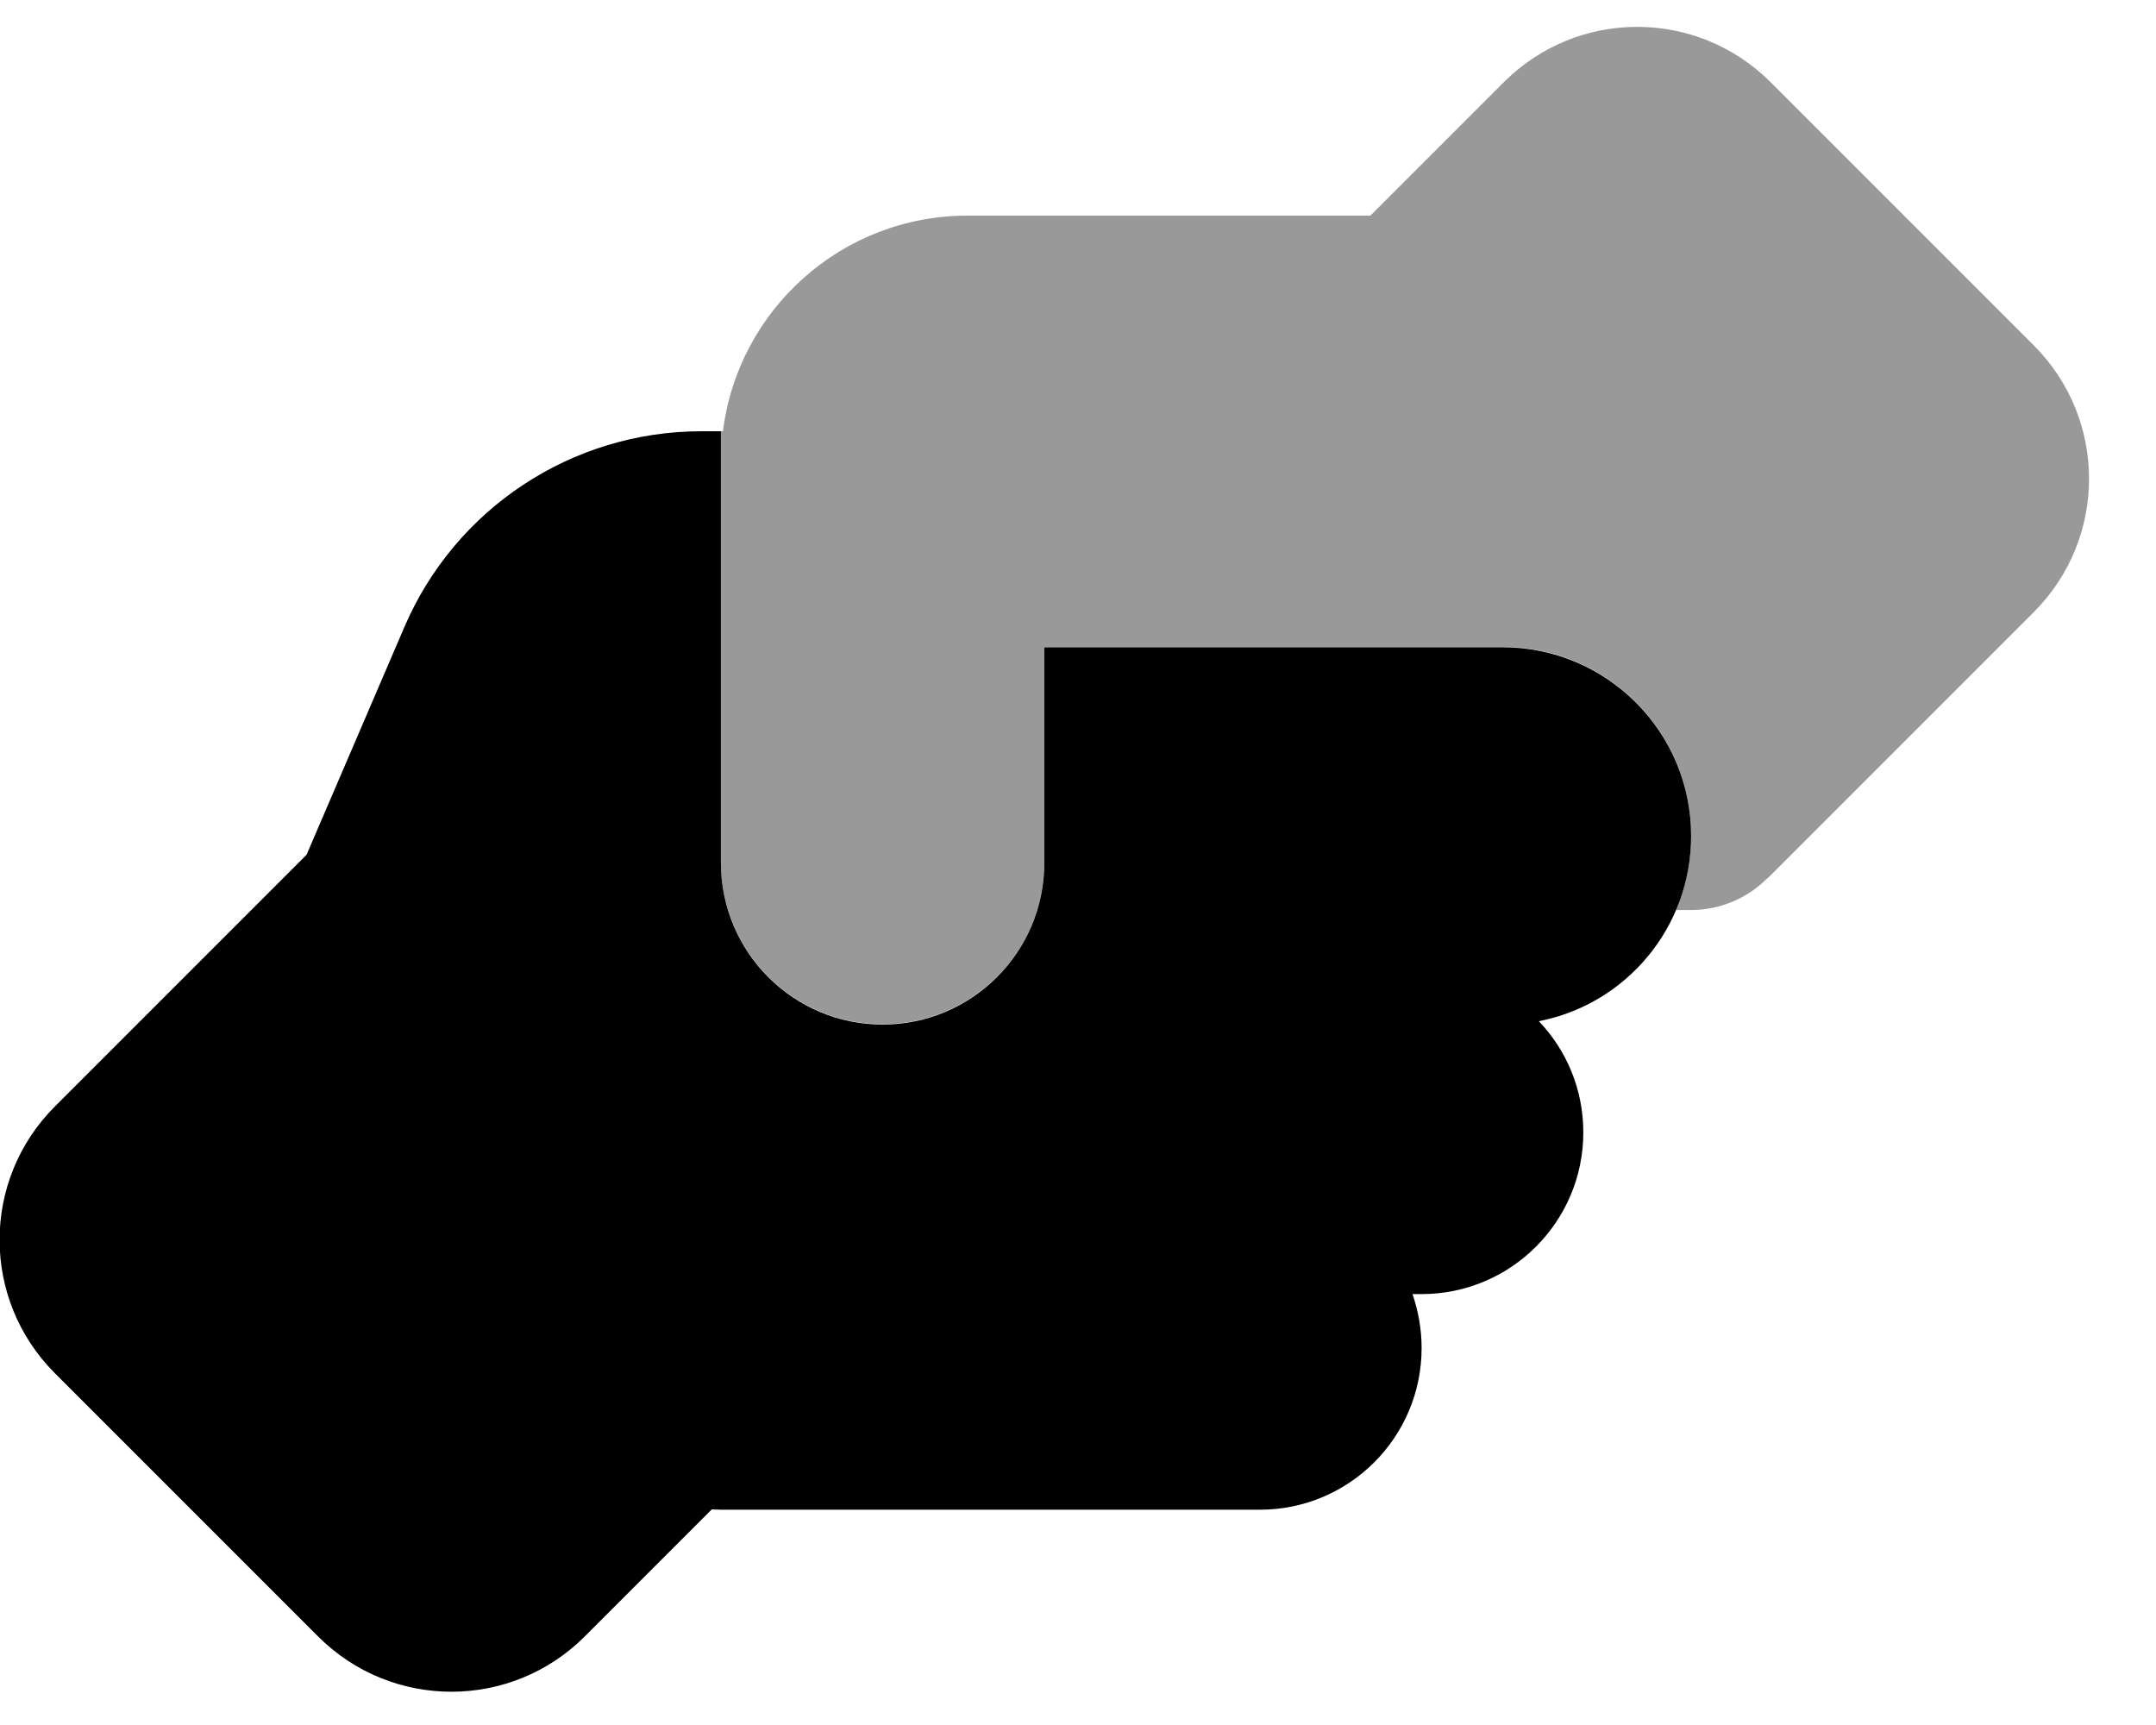
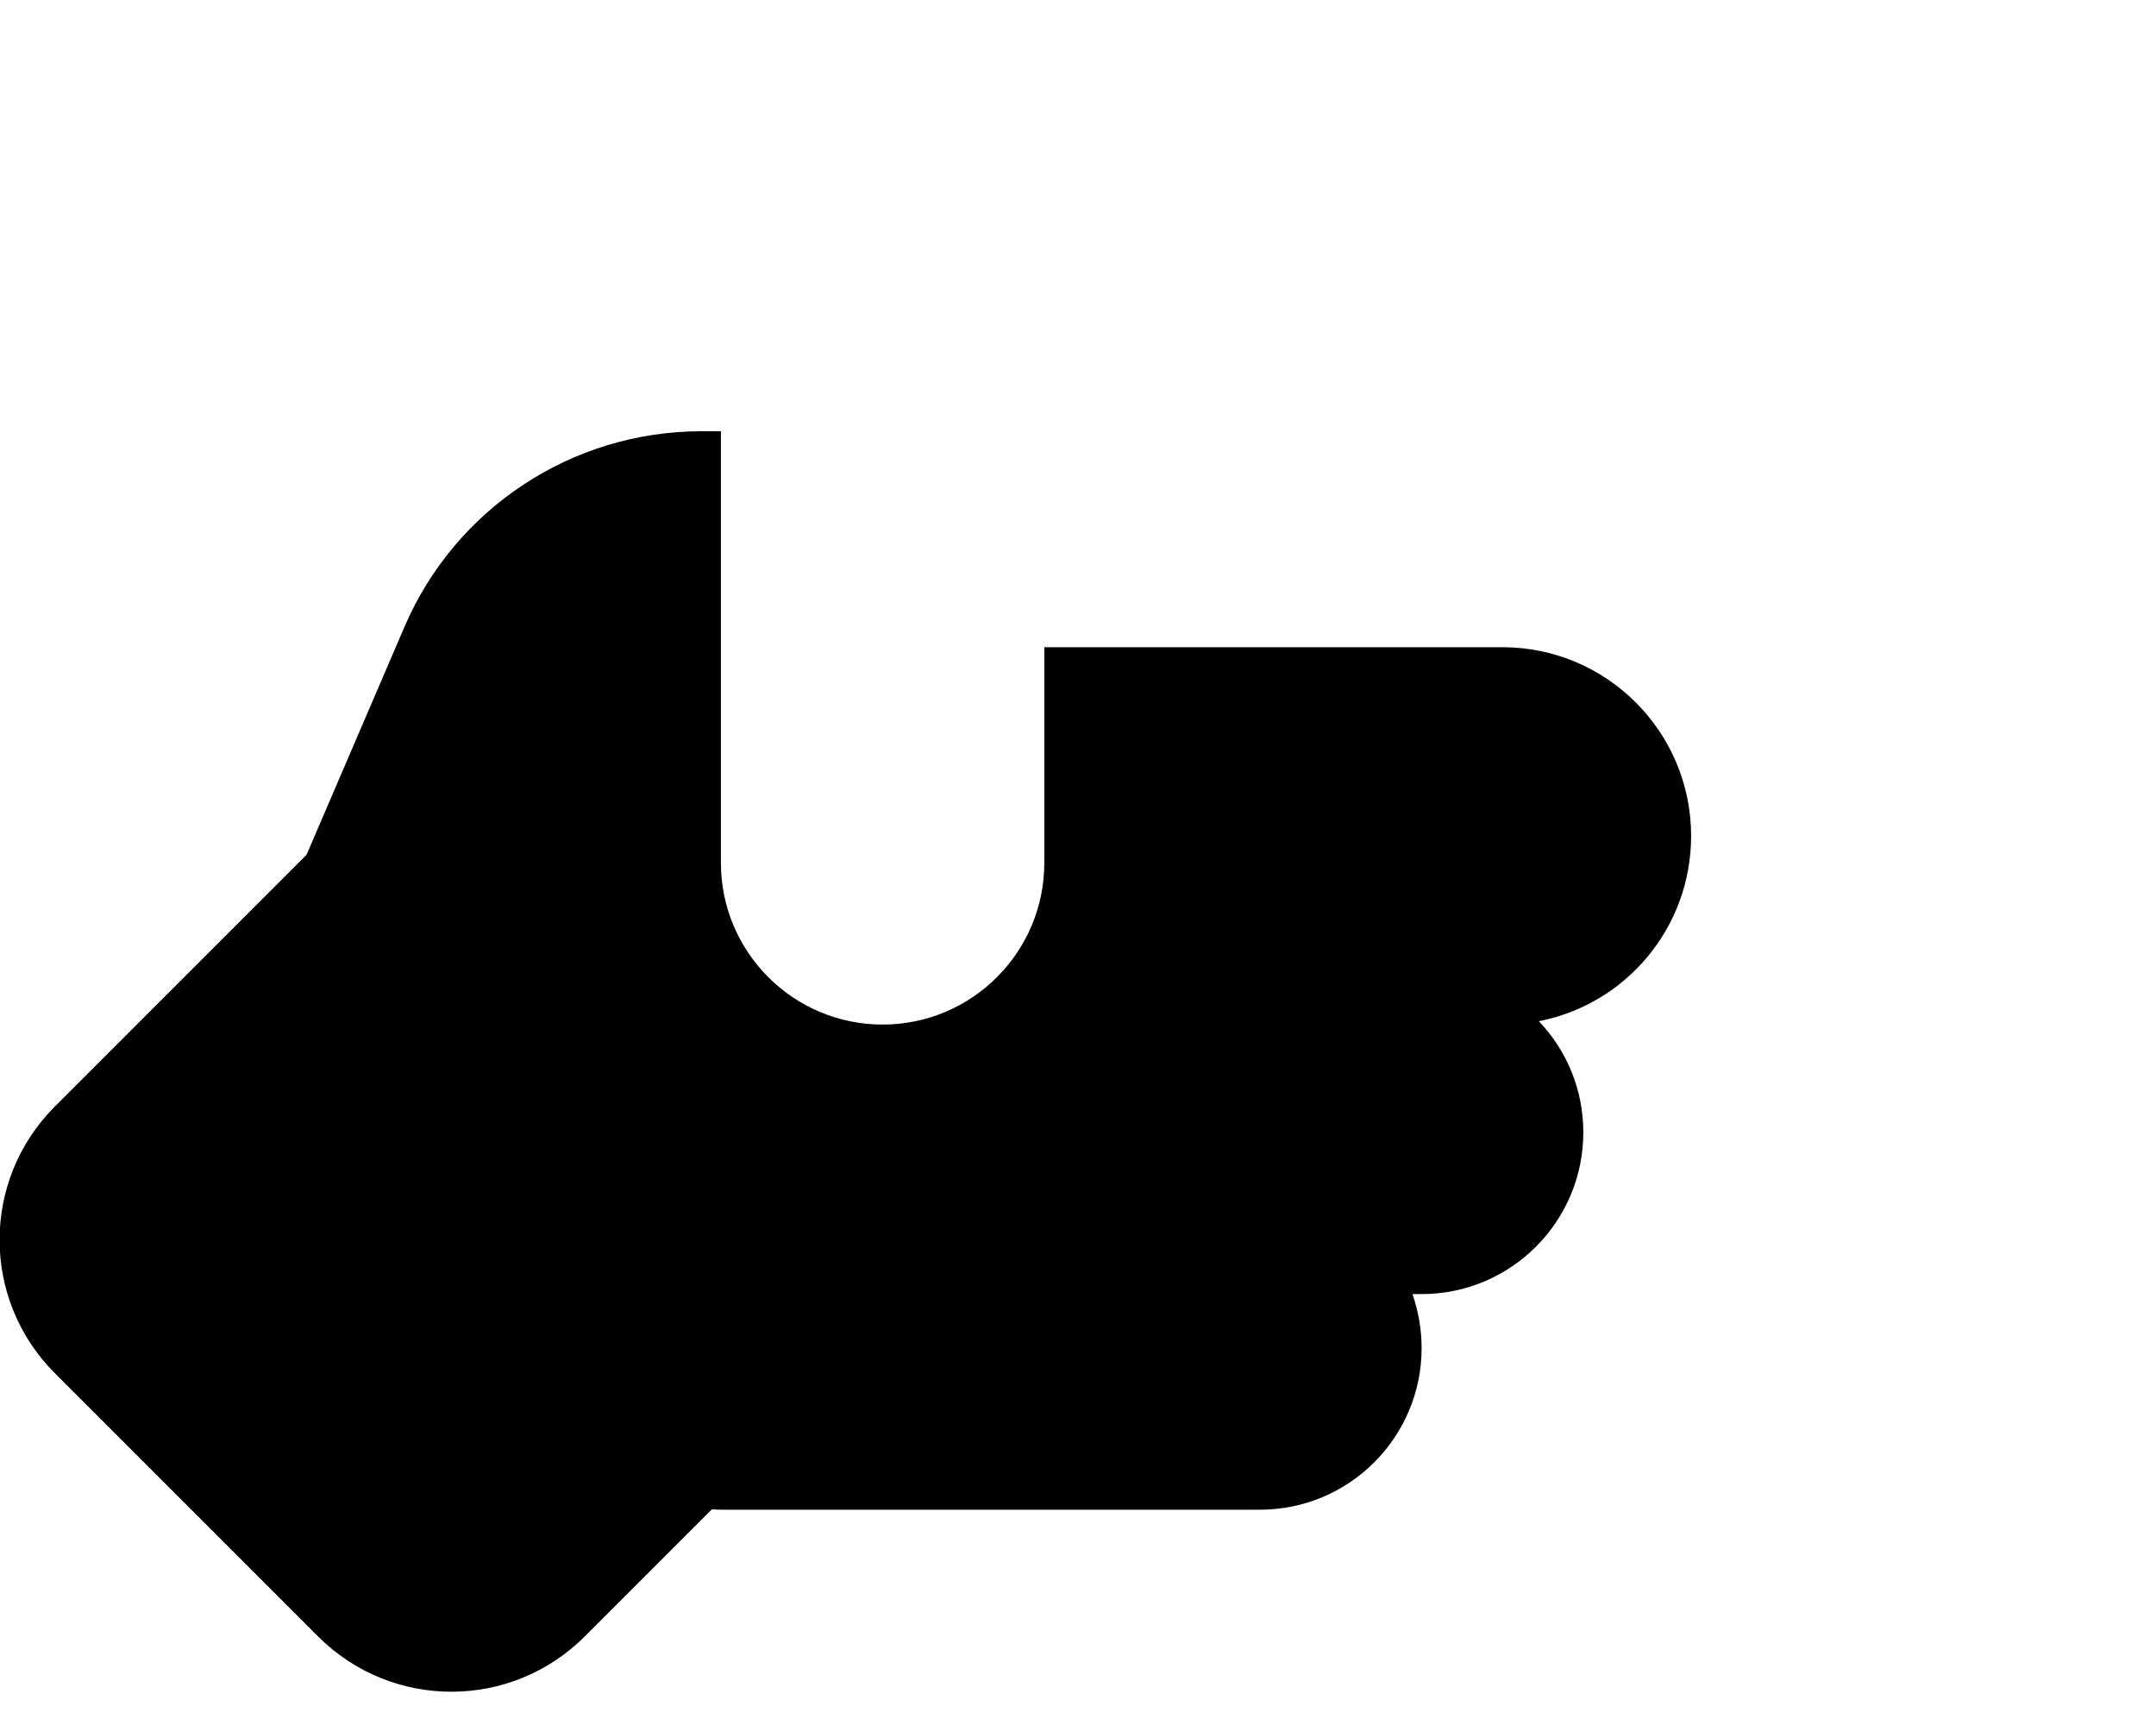
<svg xmlns="http://www.w3.org/2000/svg" viewBox="0 0 640 512">
  <defs>
    <style>.fa-secondary{opacity:.4}</style>
  </defs>
  <path class="fa-primary" d="M208.2 128c-38.4 0-73.1 22.9-88.2 58.2L91 253.7 16.3 328.4c-21.9 21.9-21.9 57.3 0 79.2l78.1 78.1c21.9 21.9 57.3 21.9 79.2 0l37.7-37.7c.9 0 1.8 .1 2.7 .1H374c26.5 0 48-21.5 48-48c0-5.6-1-11-2.7-16H422c26.5 0 48-21.5 48-48c0-12.8-5-24.4-13.2-33c25.8-5 45.2-27.7 45.2-55c0-30.9-25.1-56-56-56H310v64c0 26.5-21.5 48-48 48s-48-21.5-48-48V128h-5.8z" />
-   <path class="fa-secondary" d="M524.6 260.7c-6 6-14.1 9.4-22.6 9.4h-4.5c2.9-6.8 4.5-14.2 4.5-22.1c0-30.9-25.1-56-56-56H310v64c0 26.5-21.5 48-48 48s-48-21.5-48-48V137.1 128h.6c4.5-36.1 35.3-64 72.6-64H406l.8 0 39.6-39.6c21.9-21.9 57.3-21.9 79.2 0l78.1 78.1c21.9 21.9 21.9 57.3 0 79.2l-79 79z" />
</svg>